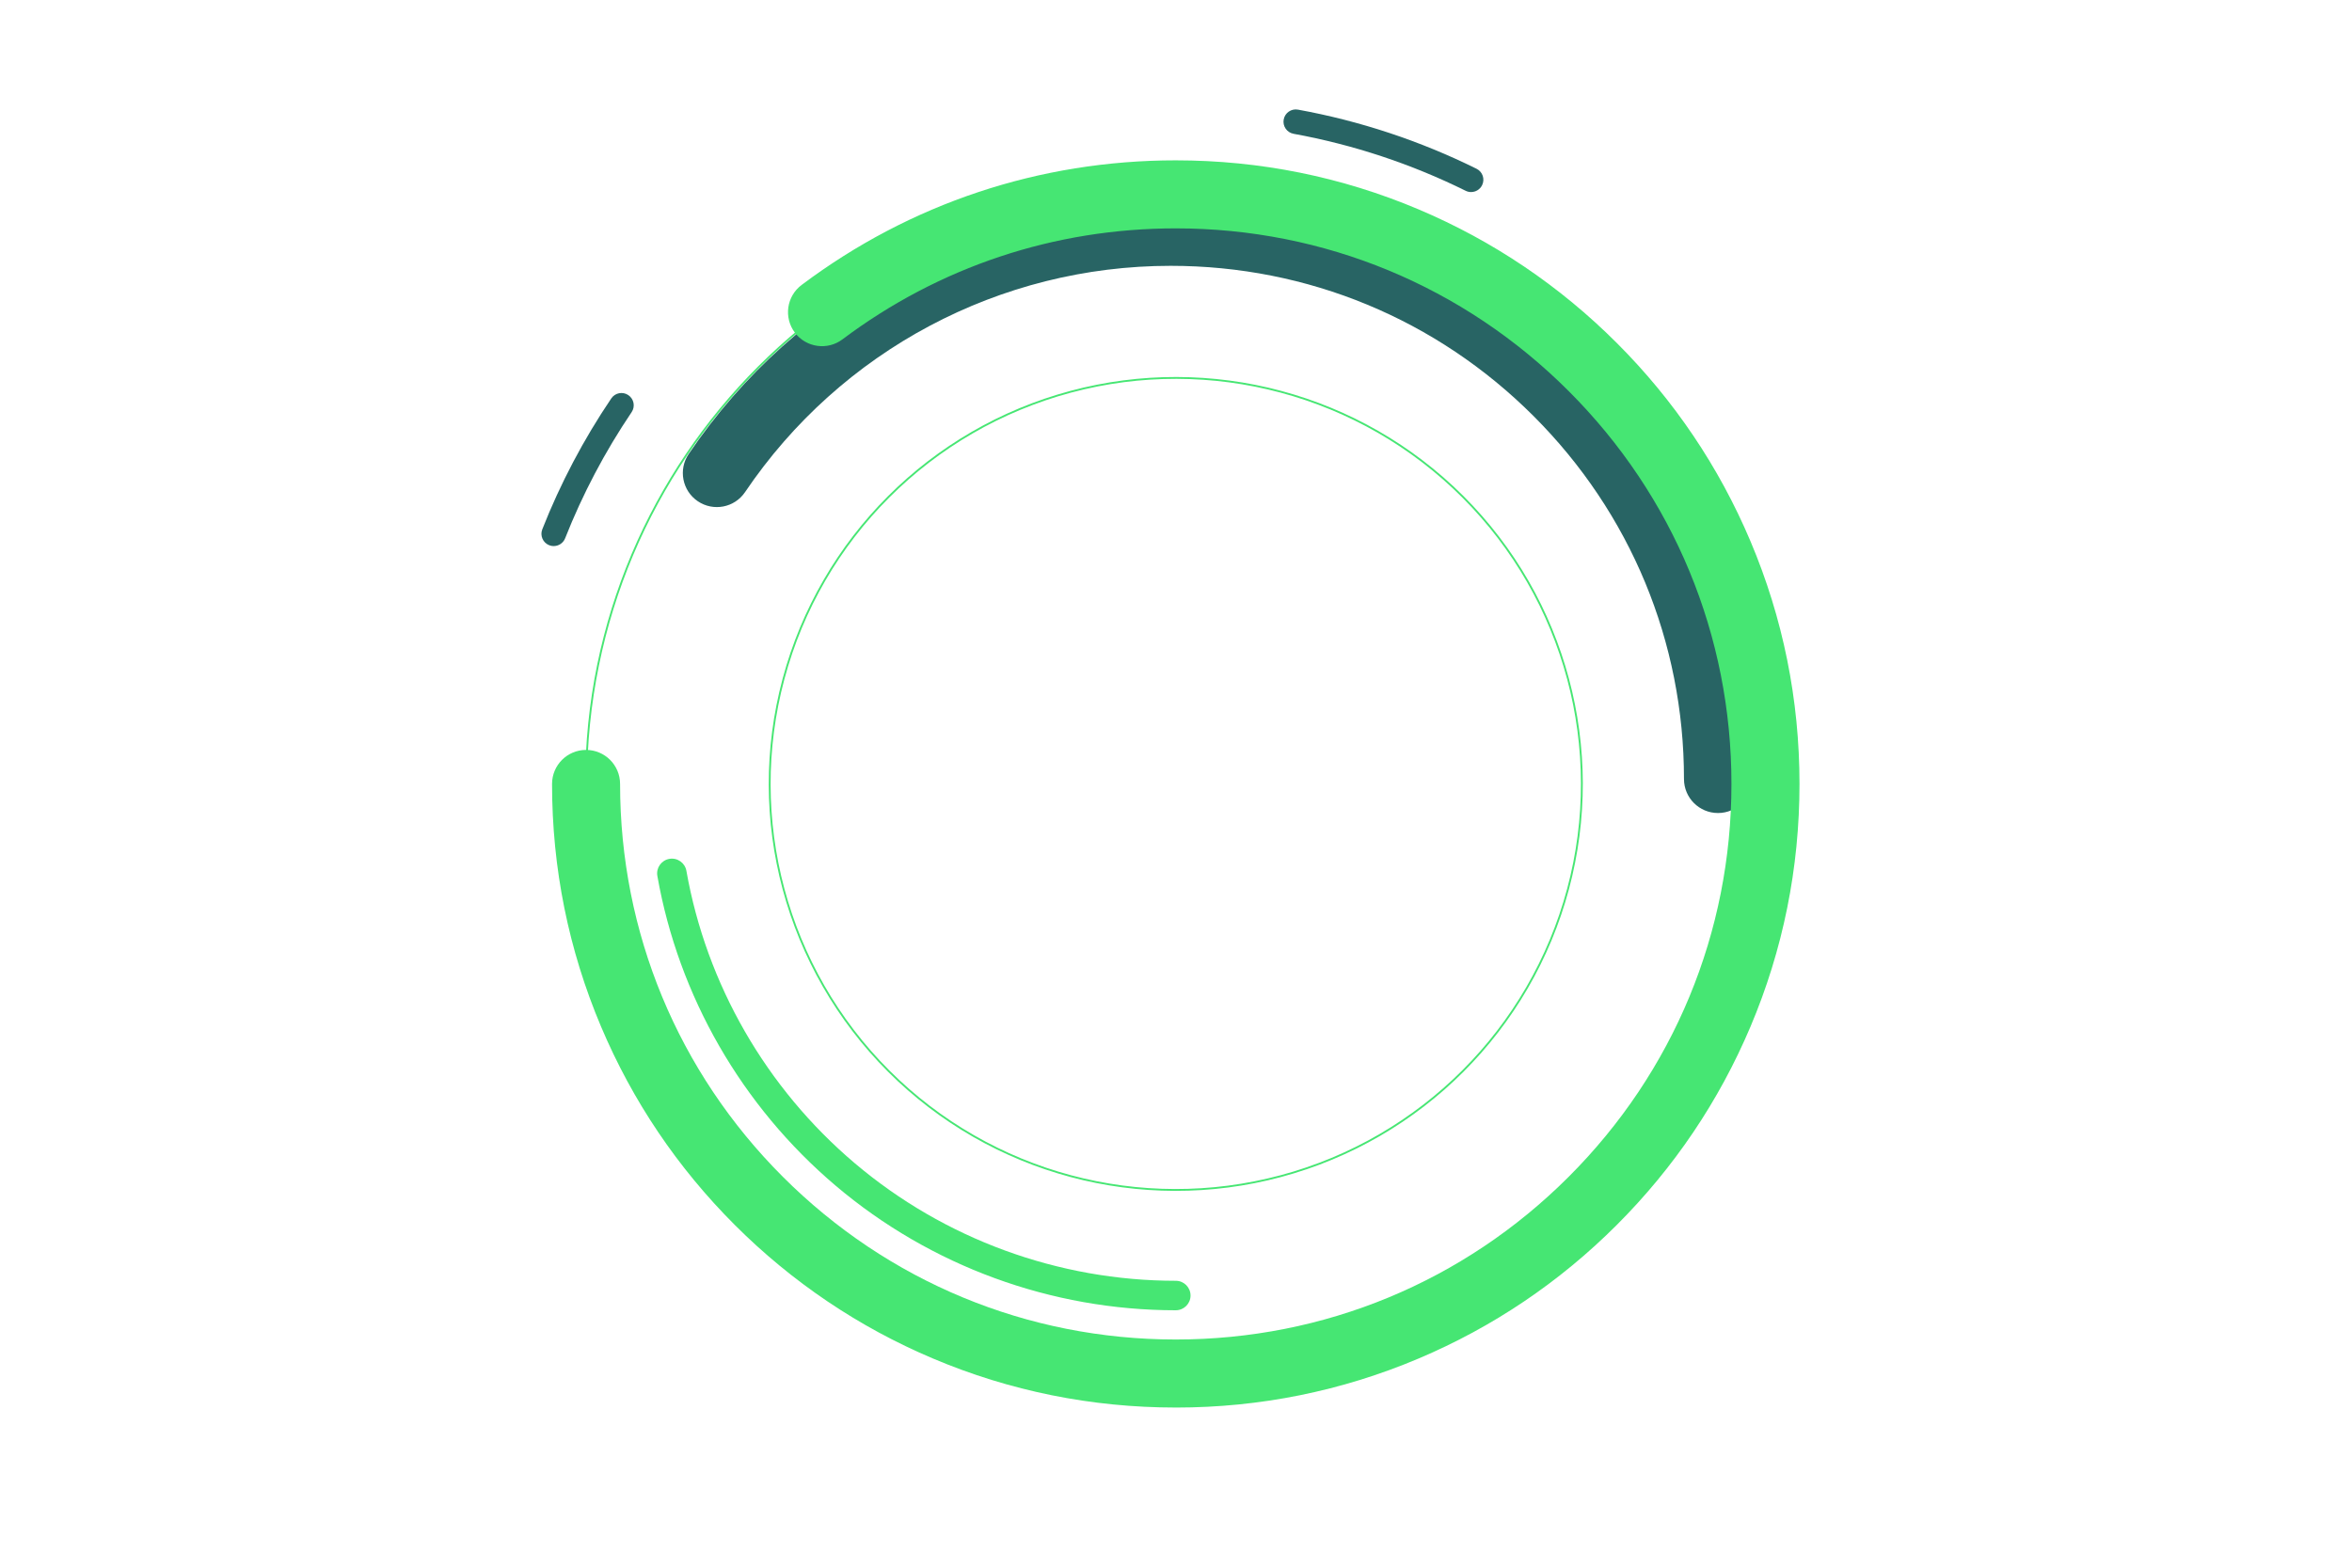
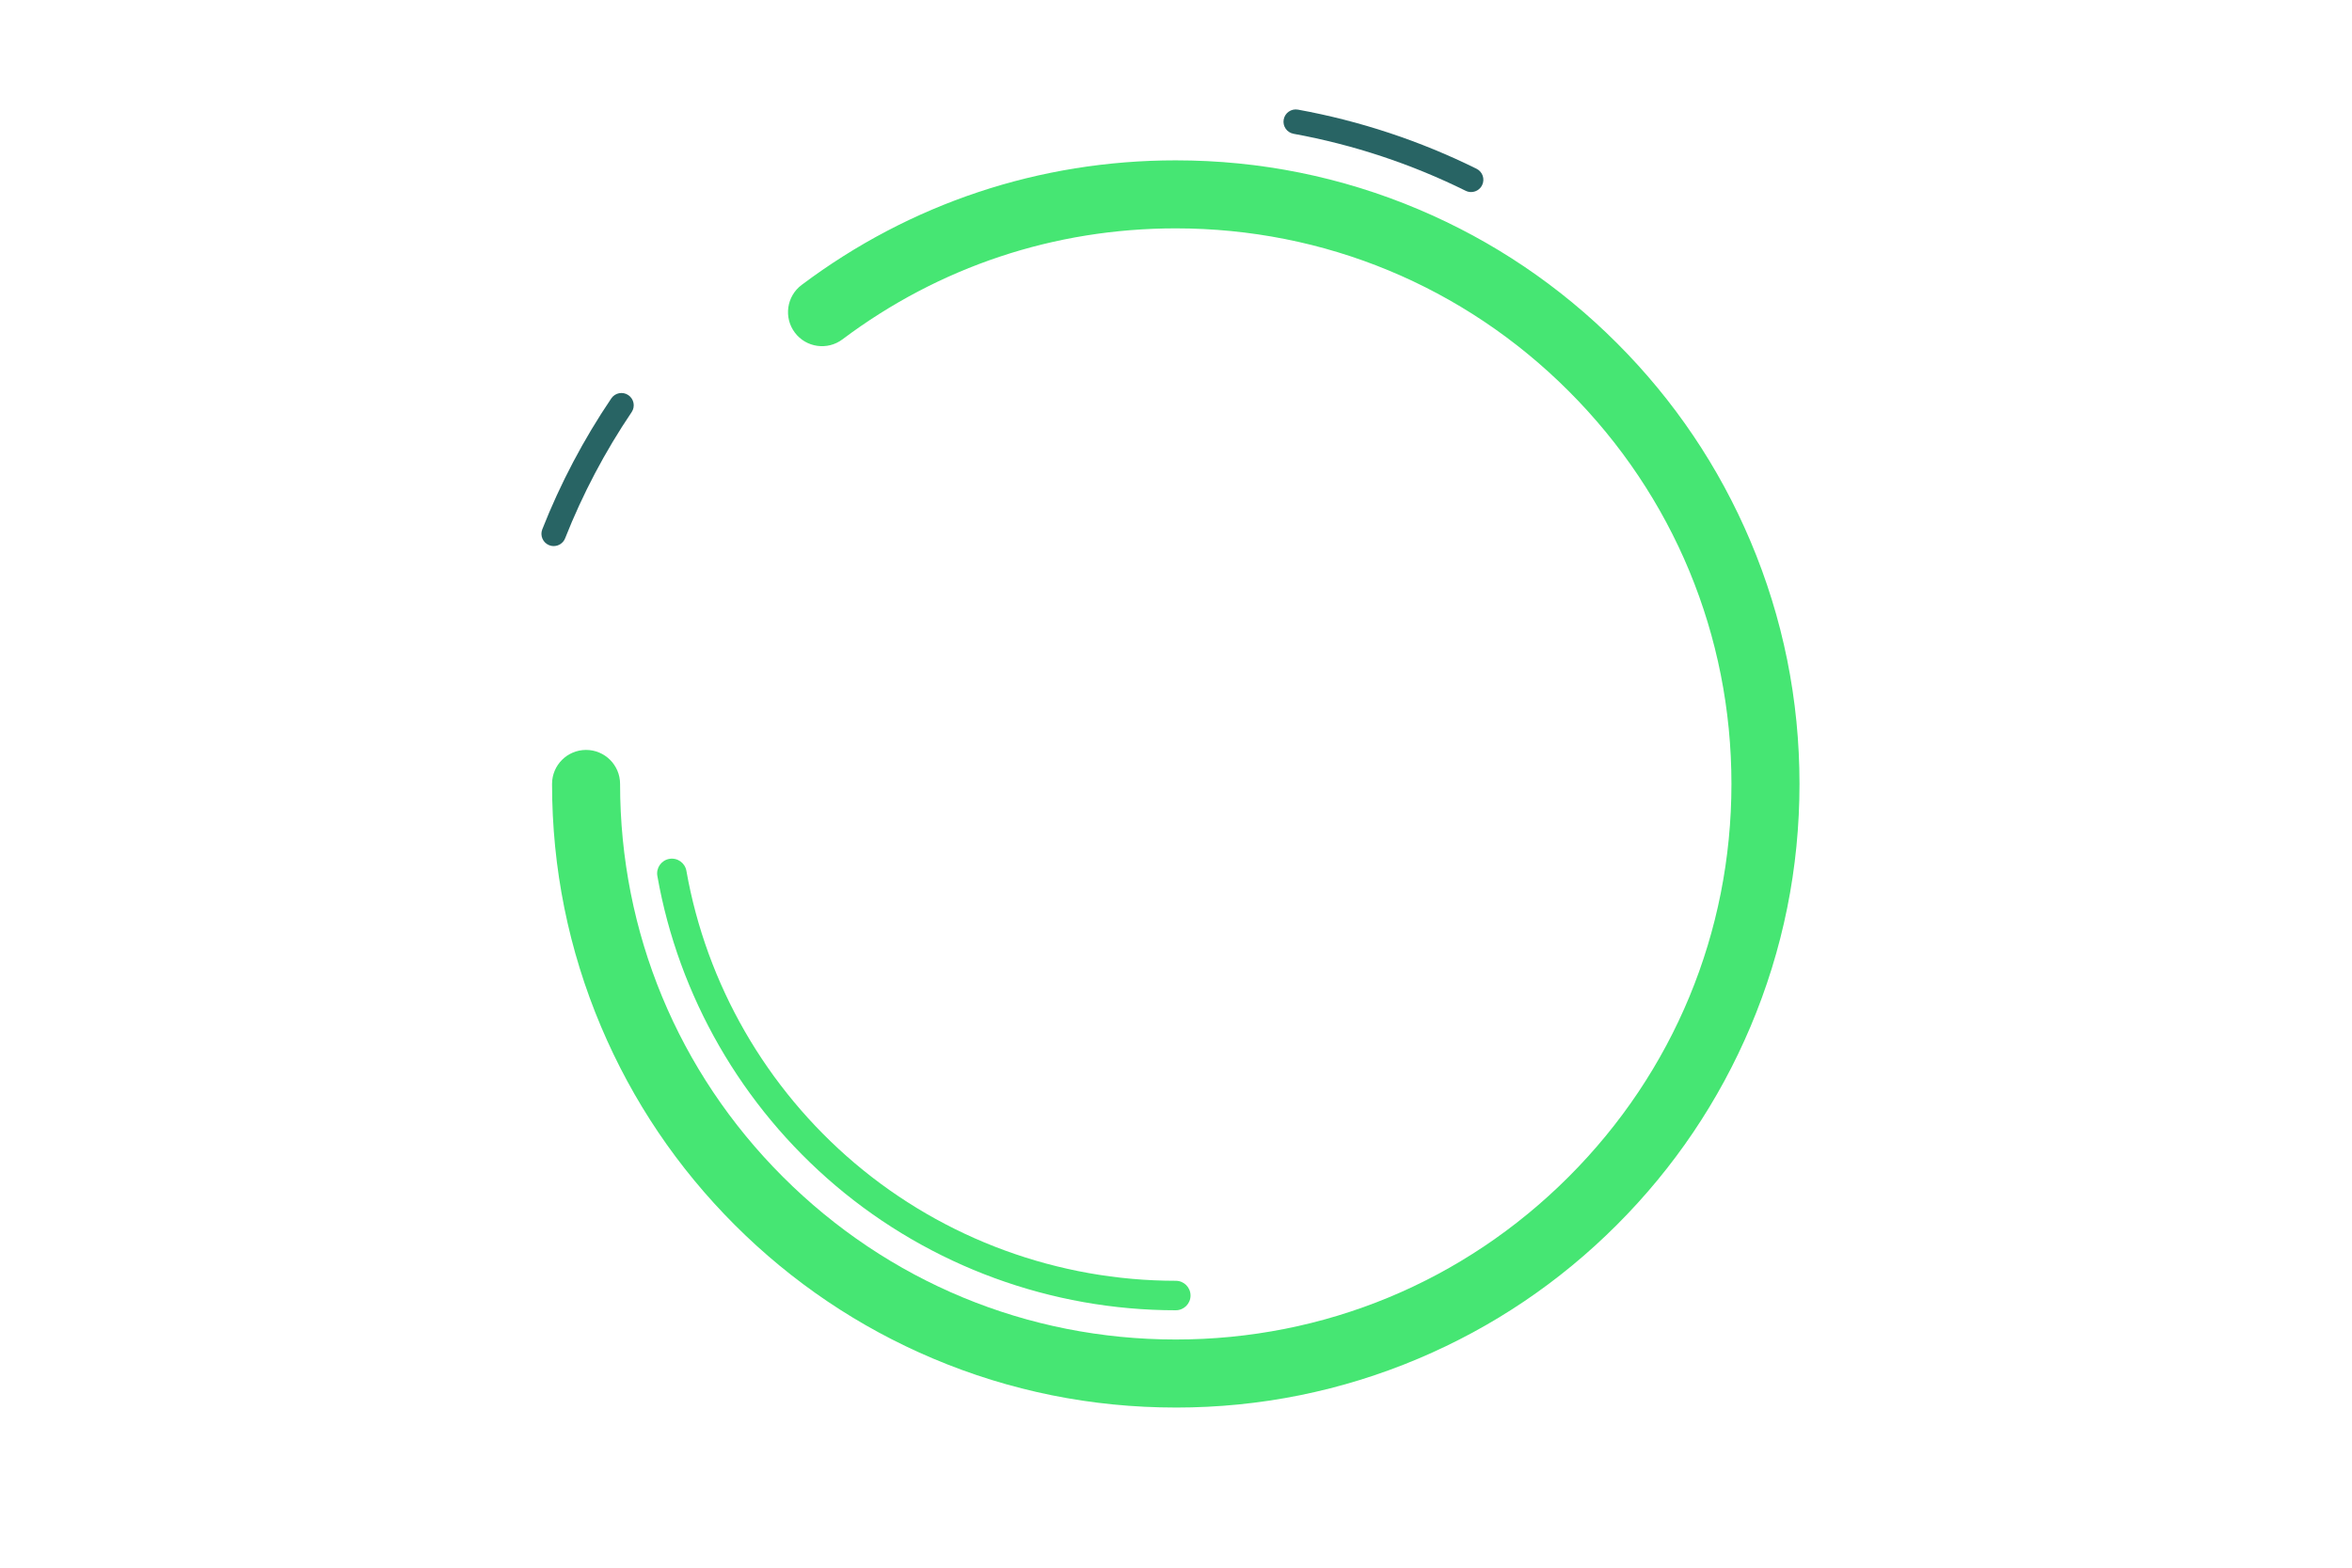
<svg xmlns="http://www.w3.org/2000/svg" viewBox="0 0 1275 850">
  <defs>
    <style>
      .cls-1, .cls-2 {
        fill: none;
      }

      .cls-1, .cls-3, .cls-4 {
        stroke-width: 0px;
      }

      .cls-2 {
        stroke: #46e673;
        stroke-miterlimit: 10;
      }

      .cls-3 {
        fill: #46e673;
      }

      .cls-4 {
        fill: #286464;
      }
    </style>
  </defs>
  <g id="Dimensions">
-     <rect class="cls-1" width="1275" height="850" />
-     <rect class="cls-1" width="1275" height="850" />
-   </g>
+     </g>
  <g id="DESIGN">
    <path class="cls-3" d="m637.38,710.43c-67.49,0-132.98-23.99-184.39-67.56-50.82-43.06-85.14-102.7-96.64-167.93-.77-4.35,2.14-8.49,6.48-9.26,4.35-.77,8.49,2.14,9.26,6.48,10.86,61.57,43.26,117.86,91.24,158.51,48.53,41.12,110.35,63.77,174.06,63.77,4.41,0,7.99,3.58,7.99,7.99s-3.58,7.99-7.99,7.99Z" />
-     <path class="cls-2" d="m637.38,744.73c176.55,0,319.67-143.12,319.67-319.67S813.93,105.38,637.38,105.38s-319.67,143.12-319.67,319.67c0,71.94,23.77,138.34,63.88,191.76" />
-     <path class="cls-4" d="m931.31,440.82c-10.19,0-18.44-8.26-18.44-18.44,0-74.32-28.94-144.19-81.5-196.75-52.55-52.55-122.43-81.5-196.75-81.5-92.58,0-178.83,45.86-230.73,122.69-5.7,8.44-17.17,10.66-25.61,4.96-8.44-5.7-10.66-17.17-4.96-25.61,58.77-86.99,156.45-138.92,261.3-138.92,84.17,0,163.31,32.78,222.83,92.3s92.3,138.66,92.3,222.83c0,10.19-8.26,18.44-18.44,18.44Z" />
    <path class="cls-3" d="m637.38,763.17c-45.64,0-89.92-8.94-131.62-26.58-40.26-17.03-76.42-41.41-107.47-72.45-31.05-31.05-55.42-67.2-72.45-107.47-17.64-41.7-26.58-85.98-26.58-131.62,0-10.19,8.26-18.44,18.44-18.44s18.44,8.26,18.44,18.44c0,80.46,31.33,156.11,88.23,213,56.9,56.89,132.54,88.23,213,88.23s156.11-31.33,213-88.23c56.9-56.89,88.23-132.54,88.23-213s-31.33-156.11-88.23-213c-56.89-56.89-132.54-88.23-213-88.23-65.77,0-128.25,20.81-180.68,60.18-8.15,6.12-19.71,4.47-25.82-3.67-6.12-8.15-4.47-19.71,3.67-25.82,58.87-44.2,129.01-67.57,202.83-67.57,45.64,0,89.92,8.94,131.62,26.58,40.26,17.03,76.42,41.41,107.47,72.45,31.05,31.05,55.42,67.2,72.45,107.47,17.64,41.7,26.58,85.98,26.58,131.62s-8.94,89.92-26.58,131.62c-17.03,40.26-41.41,76.42-72.45,107.47-31.05,31.05-67.2,55.42-107.47,72.45-41.7,17.64-85.98,26.58-131.62,26.58Z" />
    <path class="cls-4" d="m300.16,296.09c-.81,0-1.64-.15-2.44-.47-3.42-1.35-5.1-5.22-3.75-8.64,9.81-24.88,22.39-48.75,37.4-70.96,2.06-3.05,6.2-3.85,9.24-1.79,3.05,2.06,3.85,6.2,1.79,9.24-14.46,21.41-26.59,44.42-36.05,68.39-1.03,2.62-3.54,4.22-6.2,4.22Zm497.31-191.96c-.99,0-2-.22-2.95-.69-29.51-14.6-60.9-25-93.28-30.9-3.62-.66-6.02-4.13-5.36-7.74.66-3.62,4.12-6.02,7.74-5.36,33.61,6.12,66.18,16.91,96.8,32.06,3.3,1.63,4.65,5.62,3.01,8.92-1.16,2.35-3.52,3.71-5.97,3.71Z" />
-     <circle class="cls-2" cx="637.38" cy="425.05" r="220.14" transform="translate(-113.87 575.19) rotate(-45)" />
  </g>
</svg>